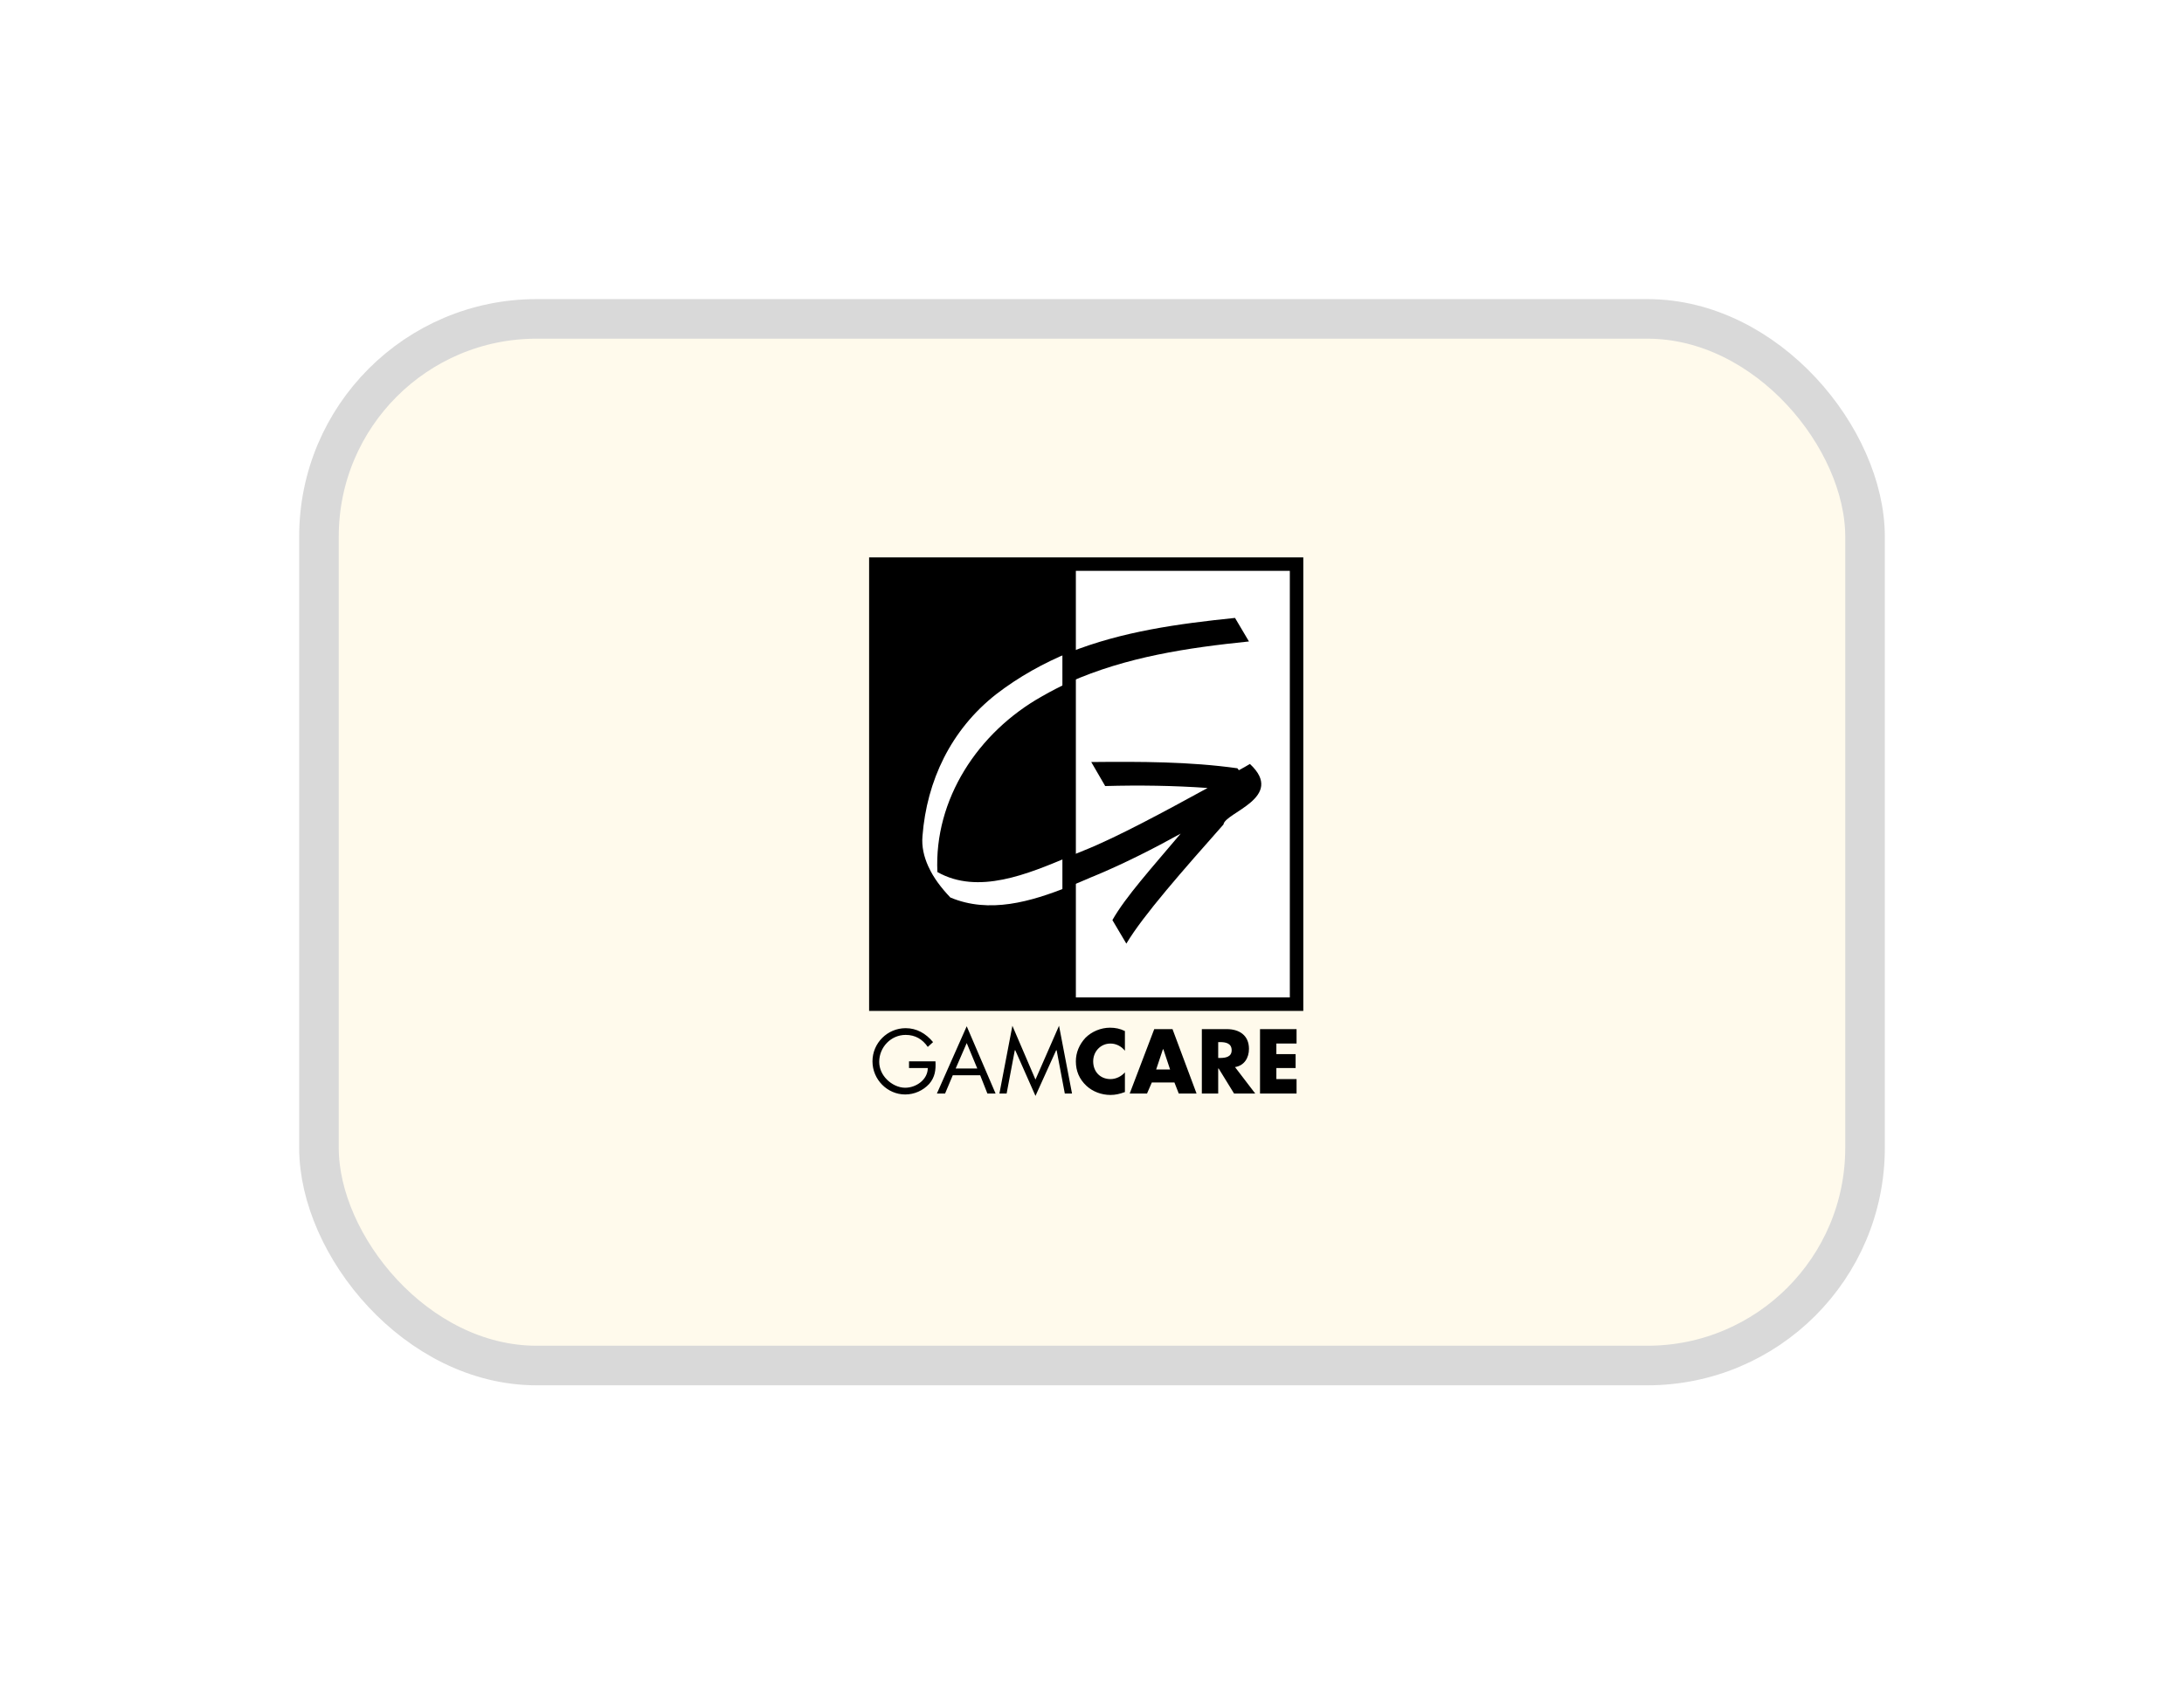
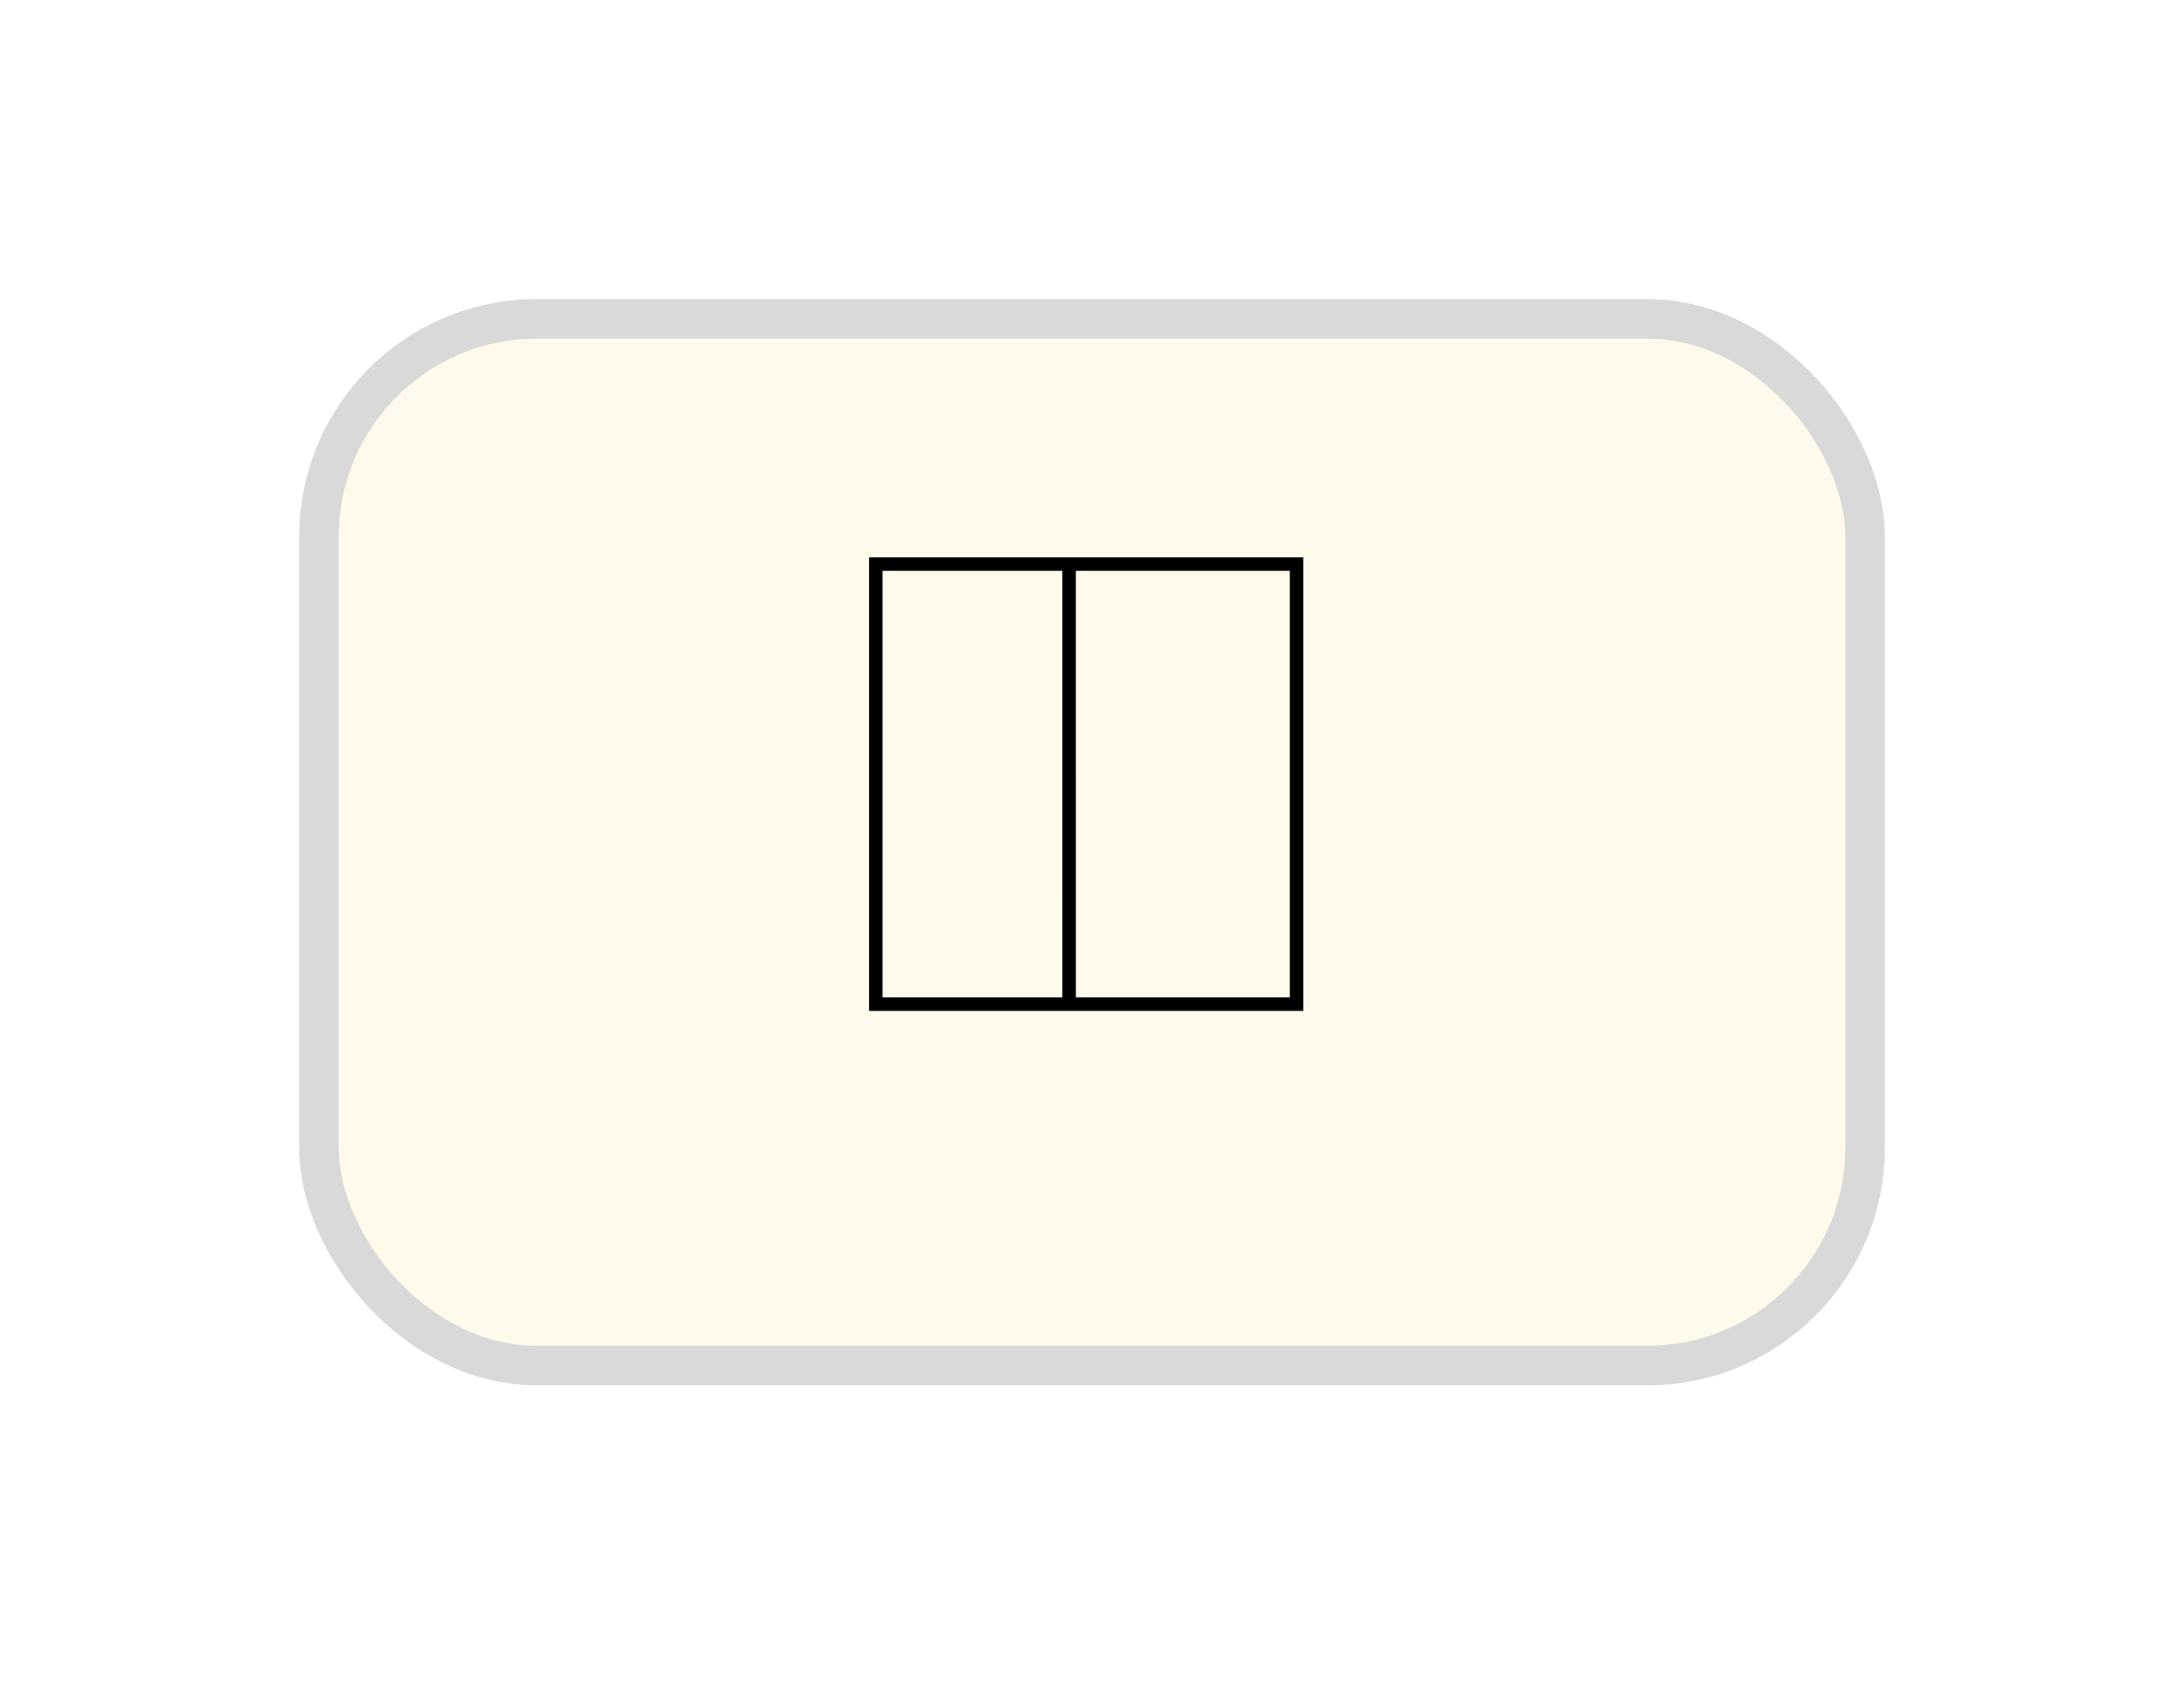
<svg xmlns="http://www.w3.org/2000/svg" width="146" height="113" viewBox="0 0 146 113" fill="none">
  <g filter="url(#filter0_d_555_96)">
    <rect x="21.323" y="21.323" width="103.354" height="69.984" rx="14.552" fill="#FFFAEC" stroke="#D9D9D9" stroke-width="2.646" />
-     <path fill-rule="evenodd" clip-rule="evenodd" d="M62.536 70.967C62.568 71.545 62.504 72.026 62.118 72.476C61.7 72.926 61.122 73.183 60.511 73.183C59.322 73.183 58.325 72.187 58.325 70.967C58.325 69.746 59.322 68.75 60.543 68.75C61.282 68.75 61.893 69.103 62.375 69.682L62.022 70.003C61.668 69.489 61.186 69.2 60.543 69.2C59.547 69.2 58.775 70.035 58.775 70.999C58.775 71.449 58.968 71.866 59.29 72.187C59.611 72.508 60.061 72.733 60.511 72.733C61.25 72.733 62.022 72.187 62.022 71.416H60.768V70.967H62.536ZM63.693 71.898L63.179 73.119H62.632L64.625 68.622L66.554 73.119H66.007L65.525 71.898H63.693ZM64.625 69.746L63.886 71.448H65.332L64.625 69.746ZM67.678 68.589L69.221 72.187L70.796 68.589L71.664 73.119H71.182L70.636 70.228H70.603L69.221 73.279L67.871 70.228H67.839L67.293 73.119H66.811L67.678 68.589ZM75.2 70.26C74.975 69.971 74.622 69.778 74.236 69.778C73.561 69.778 73.079 70.324 73.079 70.967C73.079 71.673 73.561 72.155 74.236 72.155C74.621 72.155 74.975 71.962 75.2 71.705V73.022C74.846 73.151 74.557 73.215 74.236 73.215C73.625 73.215 73.046 72.99 72.629 72.605C72.147 72.155 71.921 71.609 71.921 70.966C71.921 70.388 72.147 69.842 72.564 69.393C72.982 68.975 73.593 68.718 74.204 68.718C74.557 68.718 74.879 68.782 75.2 68.943V70.26ZM77 72.38L76.679 73.119H75.521L77.161 68.814H78.382L79.989 73.119H78.8L78.51 72.38H77ZM77.771 70.163H77.74L77.289 71.513H78.221L77.771 70.163ZM83.911 73.119H82.496L81.468 71.448H81.436V73.119H80.343V68.814H82.014C82.85 68.814 83.493 69.232 83.493 70.132C83.493 70.742 83.172 71.256 82.561 71.352L83.911 73.119ZM81.436 70.742H81.564C81.918 70.742 82.336 70.678 82.336 70.228C82.336 69.746 81.918 69.682 81.564 69.682H81.436V70.742ZM85.325 69.778V70.485H86.611V71.416H85.325V72.155H86.675V73.119H84.232V68.814H86.675V69.778H85.325Z" fill="black" />
-     <path fill-rule="evenodd" clip-rule="evenodd" d="M58.55 37.721H86.675V67.144H58.55V37.721Z" fill="white" />
-     <path fill-rule="evenodd" clip-rule="evenodd" d="M58.55 67.144H71.471V37.721H58.55V67.144Z" fill="black" />
-     <path fill-rule="evenodd" clip-rule="evenodd" d="M61.668 55.901C61.604 56.608 61.764 57.283 62.054 57.925L62.086 57.989C62.407 58.696 62.921 59.371 63.532 60.013C66.136 61.105 68.9 60.302 71.471 59.274V57.283C68.707 58.439 65.396 59.852 62.664 58.31C62.439 53.46 65.364 48.963 69.671 46.554C70.282 46.201 70.861 45.911 71.471 45.623V43.631C69.768 44.338 68.129 45.237 66.586 46.426C63.564 48.803 61.957 52.207 61.668 55.901Z" fill="white" />
-     <path fill-rule="evenodd" clip-rule="evenodd" d="M73.4 58.471C75.296 57.668 77.129 56.736 78.928 55.741C77.032 57.989 75.232 59.981 74.364 61.523L75.296 63.097C76.421 61.202 79.121 58.15 81.789 55.13C81.885 54.327 85.967 53.331 83.557 51.083C83.332 51.211 83.075 51.372 82.817 51.501L82.721 51.372C79.507 50.922 76.228 50.922 72.95 50.954L73.882 52.56C76.164 52.496 78.446 52.528 80.728 52.689C77.964 54.199 74.718 55.965 72.467 56.865C72.146 56.993 71.825 57.122 71.471 57.282V59.274C72.147 59.017 72.757 58.728 73.4 58.471ZM83.493 42.892L82.561 41.318C78.8 41.704 75.007 42.218 71.472 43.631V45.622C75.296 43.92 79.41 43.31 83.493 42.892Z" fill="black" />
    <path d="M71.471 37.721H58.55V67.144H71.472L71.471 37.721ZM71.471 37.721H86.675V67.144H71.471" stroke="black" stroke-width="0.9" stroke-miterlimit="2.613" />
  </g>
  <defs>
    <filter id="filter0_d_555_96" x="0" y="0" width="146" height="112.686" filterUnits="userSpaceOnUse" color-interpolation-filters="sRGB">
      <feFlood flood-opacity="0" result="BackgroundImageFix" />
      <feColorMatrix in="SourceAlpha" type="matrix" values="0 0 0 0 0 0 0 0 0 0 0 0 0 0 0 0 0 0 127 0" result="hardAlpha" />
      <feOffset />
      <feGaussianBlur stdDeviation="10" />
      <feComposite in2="hardAlpha" operator="out" />
      <feColorMatrix type="matrix" values="0 0 0 0 0 0 0 0 0 0 0 0 0 0 0 0 0 0 0.07 0" />
      <feBlend mode="normal" in2="BackgroundImageFix" result="effect1_dropShadow_555_96" />
      <feBlend mode="normal" in="SourceGraphic" in2="effect1_dropShadow_555_96" result="shape" />
    </filter>
  </defs>
</svg>